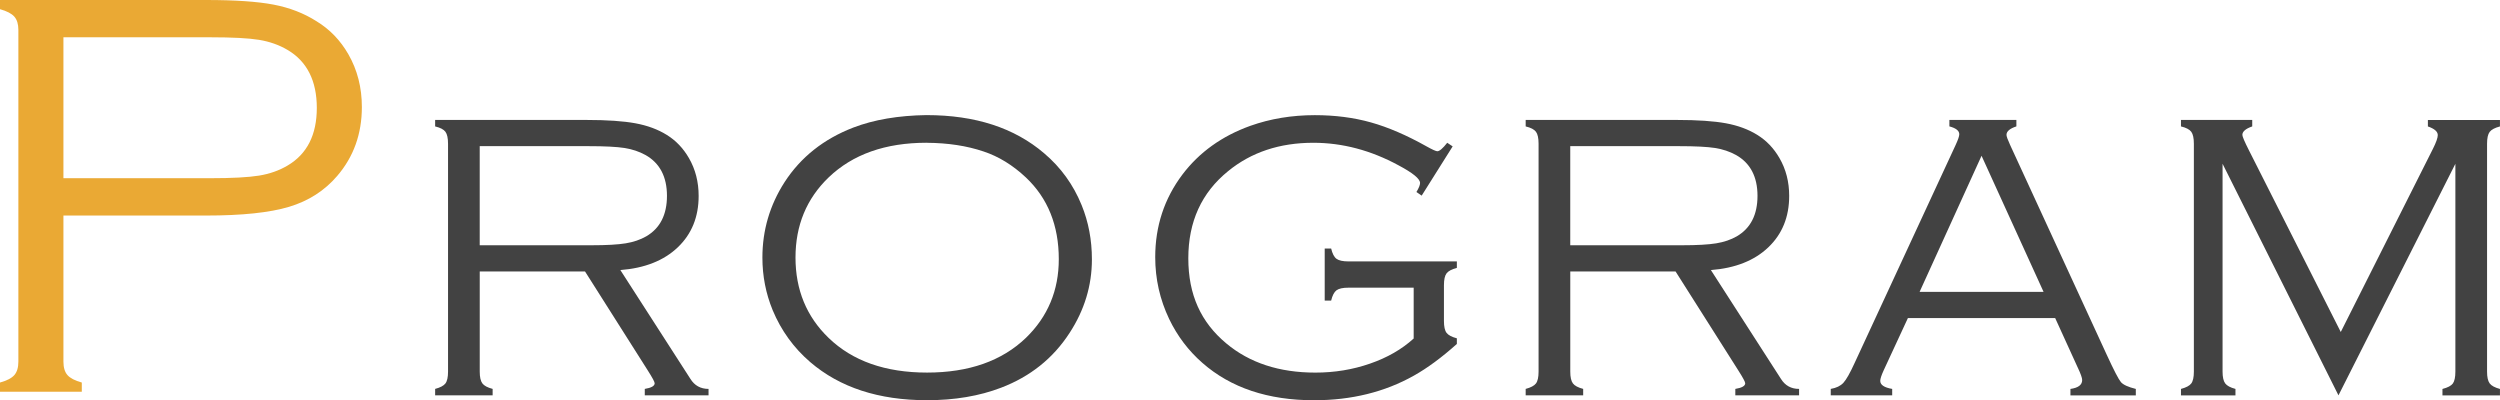
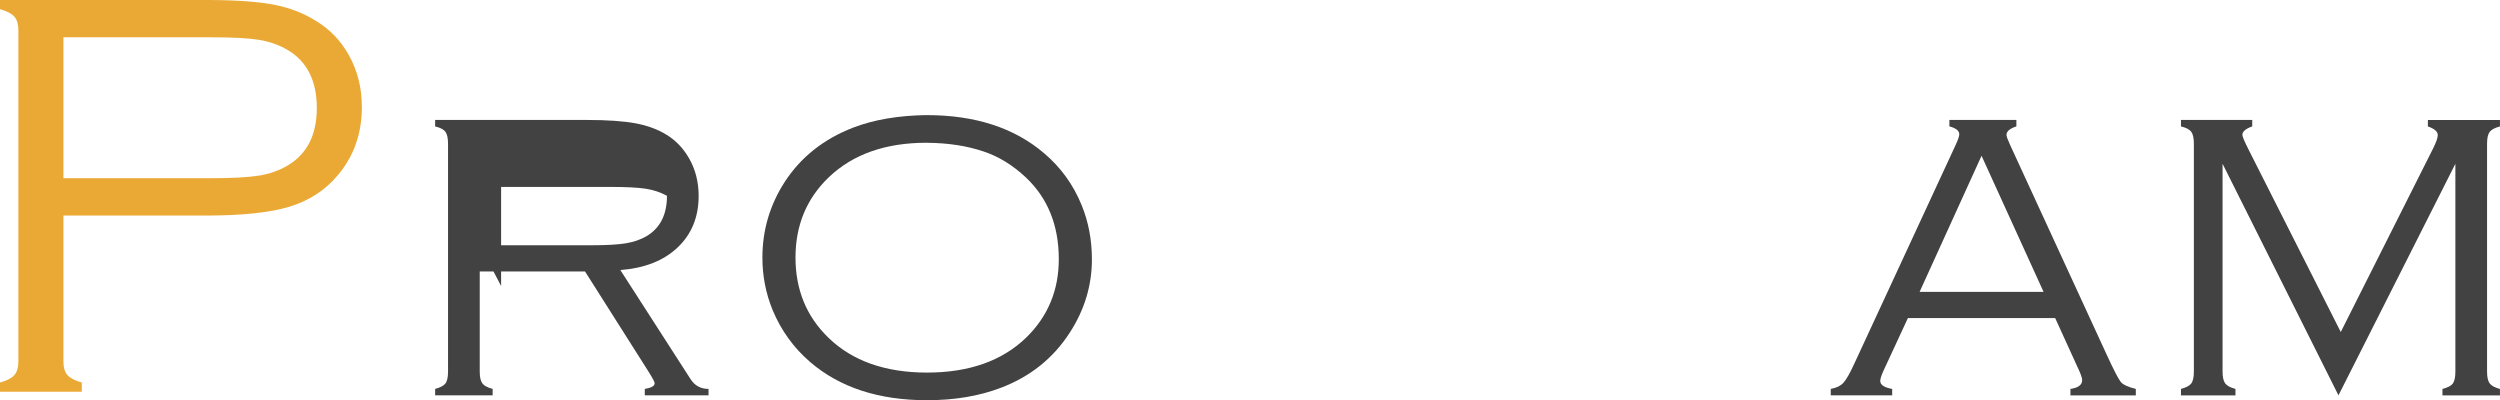
<svg xmlns="http://www.w3.org/2000/svg" id="_レイヤー_1" data-name="レイヤー 1" viewBox="0 0 1205.76 193.03">
  <defs>
    <style>
      .cls-1 {
        fill: #424242;
      }

      .cls-2 {
        fill: #eaa934;
      }
    </style>
  </defs>
  <path class="cls-2" d="M30.59,103.94v70.45c0,2.86,.64,5.03,1.94,6.51,1.29,1.47,3.6,2.68,6.92,3.6v4.43H0v-4.43c3.32-.92,5.63-2.12,6.92-3.6s1.94-3.65,1.94-6.51V14.4c0-2.77-.65-4.89-1.94-6.37-1.29-1.47-3.6-2.68-6.92-3.6V0H99.37c13.93,0,24.77,.74,32.53,2.22,7.75,1.48,14.67,4.15,20.76,8.03,6.37,3.87,11.49,9.18,15.36,15.92,4.34,7.57,6.51,16.05,6.51,25.47,0,12.92-3.97,23.99-11.9,33.22-6.09,7.11-13.82,12.06-23.18,14.88-9.37,2.82-22.72,4.22-40.07,4.22H30.59Zm0-17.99H101.45c10.52,0,18.34-.42,23.46-1.25s9.71-2.44,13.77-4.85c9.41-5.54,14.12-14.81,14.12-27.82s-4.71-22.42-14.12-27.96c-4.06-2.4-8.63-4.01-13.7-4.85-5.07-.83-12.92-1.24-23.53-1.24H30.59V85.95Z" />
-   <path class="cls-1" d="M231.38,130.94v48.28c0,2.66,.42,4.55,1.26,5.68,.84,1.14,2.5,2.02,4.96,2.67v3.11h-27.73v-3.11c2.47-.65,4.12-1.53,4.96-2.63,.84-1.1,1.26-3.02,1.26-5.74V69.34c0-2.73-.42-4.66-1.26-5.79-.84-1.13-2.5-1.99-4.96-2.58v-3.12h72.89c9.99,0,17.89,.54,23.7,1.61,5.81,1.07,10.85,2.94,15.13,5.6,4.41,2.73,7.98,6.47,10.7,11.21,3.11,5.39,4.67,11.46,4.67,18.22,0,10.14-3.36,18.4-10.07,24.8-6.71,6.4-15.94,10.05-27.69,10.96l33.77,52.46c2.01,3.24,4.93,4.86,8.76,4.86v3.11h-30.75v-3.11c3.18-.52,4.77-1.43,4.77-2.72,0-.65-1.14-2.75-3.41-6.32l-30.18-47.6h-50.79Zm0-12.65h53.81c7.33,0,12.86-.31,16.59-.93,3.73-.61,7.02-1.73,9.88-3.36,6.68-3.89,10.02-10.41,10.02-19.56s-3.44-15.77-10.32-19.66c-3.05-1.69-6.44-2.82-10.17-3.41-3.73-.58-9.52-.88-17.37-.88h-52.45v47.78Z" />
+   <path class="cls-1" d="M231.38,130.94v48.28c0,2.66,.42,4.55,1.26,5.68,.84,1.14,2.5,2.02,4.96,2.67v3.11h-27.73v-3.11c2.47-.65,4.12-1.53,4.96-2.63,.84-1.1,1.26-3.02,1.26-5.74V69.34c0-2.73-.42-4.66-1.26-5.79-.84-1.13-2.5-1.99-4.96-2.58v-3.12h72.89c9.99,0,17.89,.54,23.7,1.61,5.81,1.07,10.85,2.94,15.13,5.6,4.41,2.73,7.98,6.47,10.7,11.21,3.11,5.39,4.67,11.46,4.67,18.22,0,10.14-3.36,18.4-10.07,24.8-6.71,6.4-15.94,10.05-27.69,10.96l33.77,52.46c2.01,3.24,4.93,4.86,8.76,4.86v3.11h-30.75v-3.11c3.18-.52,4.77-1.43,4.77-2.72,0-.65-1.14-2.75-3.41-6.32l-30.18-47.6h-50.79Zm0-12.65h53.81c7.33,0,12.86-.31,16.59-.93,3.73-.61,7.02-1.73,9.88-3.36,6.68-3.89,10.02-10.41,10.02-19.56c-3.05-1.69-6.44-2.82-10.17-3.41-3.73-.58-9.52-.88-17.37-.88h-52.45v47.78Z" />
  <path class="cls-1" d="M446.93,55.52c23.42,0,42.3,6.13,56.64,18.39,8.05,6.81,14.08,15.15,18.1,25.01,3.31,8.11,4.96,16.83,4.96,26.18,0,12.65-3.6,24.49-10.8,35.52-7.92,12.2-18.91,20.99-32.99,26.37-10.51,4.02-22.42,6.03-35.72,6.03-23.29,0-42.07-6.13-56.35-18.39-7.98-6.87-14.01-15.21-18.1-25.01-3.31-8.04-4.96-16.51-4.96-25.4,0-13.17,3.57-25.3,10.71-36.4,7.79-12,18.81-20.76,33.09-26.28,9.99-3.83,21.8-5.84,35.42-6.03Zm0,13.33c-19.92,0-35.68,5.58-47.3,16.74-10.64,10.25-15.96,23.13-15.96,38.64s5.32,28.48,15.96,38.73c11.55,11.16,27.38,16.74,47.49,16.74s36.07-5.58,47.68-16.74c10.57-10.25,15.86-22.9,15.86-37.95,0-16.28-5.29-29.42-15.86-39.41-6.36-5.97-13.17-10.15-20.44-12.55-8.04-2.72-17.19-4.12-27.44-4.18Z" />
-   <path class="cls-1" d="M700.62,70.61l-14.94,23.74-2.53-1.74c1.17-1.94,1.75-3.39,1.75-4.36,0-2-3.47-4.85-10.41-8.53-13.36-7.24-27.04-10.86-41.05-10.86-16.28,0-29.99,4.57-41.15,13.71-12.78,10.37-19.16,24.37-19.16,42.01s6.1,30.85,18.29,41.03c11.22,9.4,25.56,14.1,43.01,14.1,9.21,0,17.99-1.44,26.32-4.33,8.34-2.88,15.36-6.92,21.07-12.11v-24.52h-31.43c-2.72,0-4.66,.42-5.79,1.26-1.13,.85-1.99,2.5-2.58,4.96h-3.11v-25.11h3.11c.58,2.47,1.44,4.12,2.58,4.96,1.14,.84,3.07,1.26,5.79,1.26h52.26v3.12c-2.47,.65-4.12,1.53-4.96,2.63-.85,1.1-1.27,3.02-1.27,5.74v17.23c0,2.72,.42,4.64,1.27,5.74,.84,1.1,2.5,1.98,4.96,2.63v2.72c-7.33,6.55-14.24,11.65-20.73,15.28-14.08,7.92-30.14,11.87-48.17,11.87-22.19,0-40.13-6-53.81-18-6.75-5.9-12.1-12.97-16.06-21.21-4.48-9.41-6.71-19.33-6.71-29.78,0-14.99,4.38-28.28,13.14-39.9,8.11-10.7,19.01-18.52,32.7-23.45,9.67-3.44,20.05-5.16,31.14-5.16,9.73,0,18.75,1.17,27.06,3.5,8.3,2.33,17.26,6.19,26.86,11.58,2.79,1.56,4.51,2.33,5.16,2.33,1.04,0,2.63-1.36,4.77-4.09l2.63,1.75Z" />
-   <path class="cls-1" d="M757.35,130.94v48.28c0,2.66,.42,4.55,1.26,5.68,.84,1.14,2.5,2.02,4.96,2.67v3.11h-27.73v-3.11c2.47-.65,4.12-1.53,4.96-2.63,.84-1.1,1.26-3.02,1.26-5.74V69.34c0-2.73-.42-4.66-1.26-5.79-.85-1.13-2.5-1.99-4.96-2.58v-3.12h72.89c9.99,0,17.89,.54,23.7,1.61,5.81,1.07,10.85,2.94,15.13,5.6,4.41,2.73,7.98,6.47,10.7,11.21,3.12,5.39,4.67,11.46,4.67,18.22,0,10.14-3.36,18.4-10.07,24.8-6.71,6.4-15.94,10.05-27.69,10.96l33.77,52.46c2.01,3.24,4.93,4.86,8.76,4.86v3.11h-30.75v-3.11c3.18-.52,4.77-1.43,4.77-2.72,0-.65-1.13-2.75-3.41-6.32l-30.18-47.6h-50.79Zm0-12.65h53.81c7.33,0,12.86-.31,16.59-.93,3.73-.61,7.02-1.73,9.88-3.36,6.68-3.89,10.02-10.41,10.02-19.56s-3.44-15.77-10.32-19.66c-3.05-1.69-6.44-2.82-10.17-3.41-3.73-.58-9.52-.88-17.37-.88h-52.45v47.78Z" />
  <path class="cls-1" d="M991.23,153.42h-71.05l-11.68,25.2c-1.1,2.4-1.65,4.09-1.65,5.06,0,1.95,1.92,3.24,5.76,3.89v3.11h-29.63v-3.11c2.66-.45,4.68-1.43,6.08-2.92,1.39-1.49,3.23-4.74,5.5-9.73l48.66-105.01c1.17-2.53,1.75-4.25,1.75-5.16,0-1.69-1.59-2.95-4.77-3.79v-3.12h32.31v3.12c-3.18,1.04-4.77,2.4-4.77,4.09,0,.72,.58,2.34,1.75,4.87l46.61,101.21c3.44,7.46,5.71,11.84,6.81,13.14,1.1,1.3,3.5,2.4,7.2,3.31v3.11h-31.53v-3.11c3.77-.52,5.66-1.95,5.66-4.28,0-1.04-.72-3.05-2.14-6.03l-10.87-23.84Zm-5.61-12.65l-29.91-65.64-29.88,65.64h59.79Z" />
  <path class="cls-1" d="M1127.86,190.69l-55.91-111.7v100.21c0,2.66,.42,4.56,1.26,5.7s2.5,2.03,4.96,2.68v3.11h-26.28v-3.11c2.47-.65,4.12-1.53,4.96-2.63,.84-1.1,1.26-3.02,1.26-5.74V69.34c0-2.73-.42-4.66-1.26-5.79-.85-1.13-2.5-1.99-4.96-2.58v-3.12h34.37v3.12c-3.17,1.1-4.76,2.47-4.76,4.09,0,.78,1.07,3.28,3.2,7.49l44.26,87.57,44.45-88.34c1.56-3.12,2.34-5.32,2.34-6.62,0-1.69-1.59-3.08-4.77-4.18v-3.12h34.76v3.12c-2.47,.65-4.12,1.53-4.96,2.63-.84,1.1-1.26,3.02-1.26,5.74v109.87c0,2.66,.42,4.56,1.26,5.69,.84,1.13,2.5,2.03,4.96,2.68v3.11h-27.73v-3.11c2.53-.65,4.2-1.53,5.01-2.63,.81-1.11,1.22-3.02,1.22-5.75V79l-56.4,111.7Z" />
</svg>